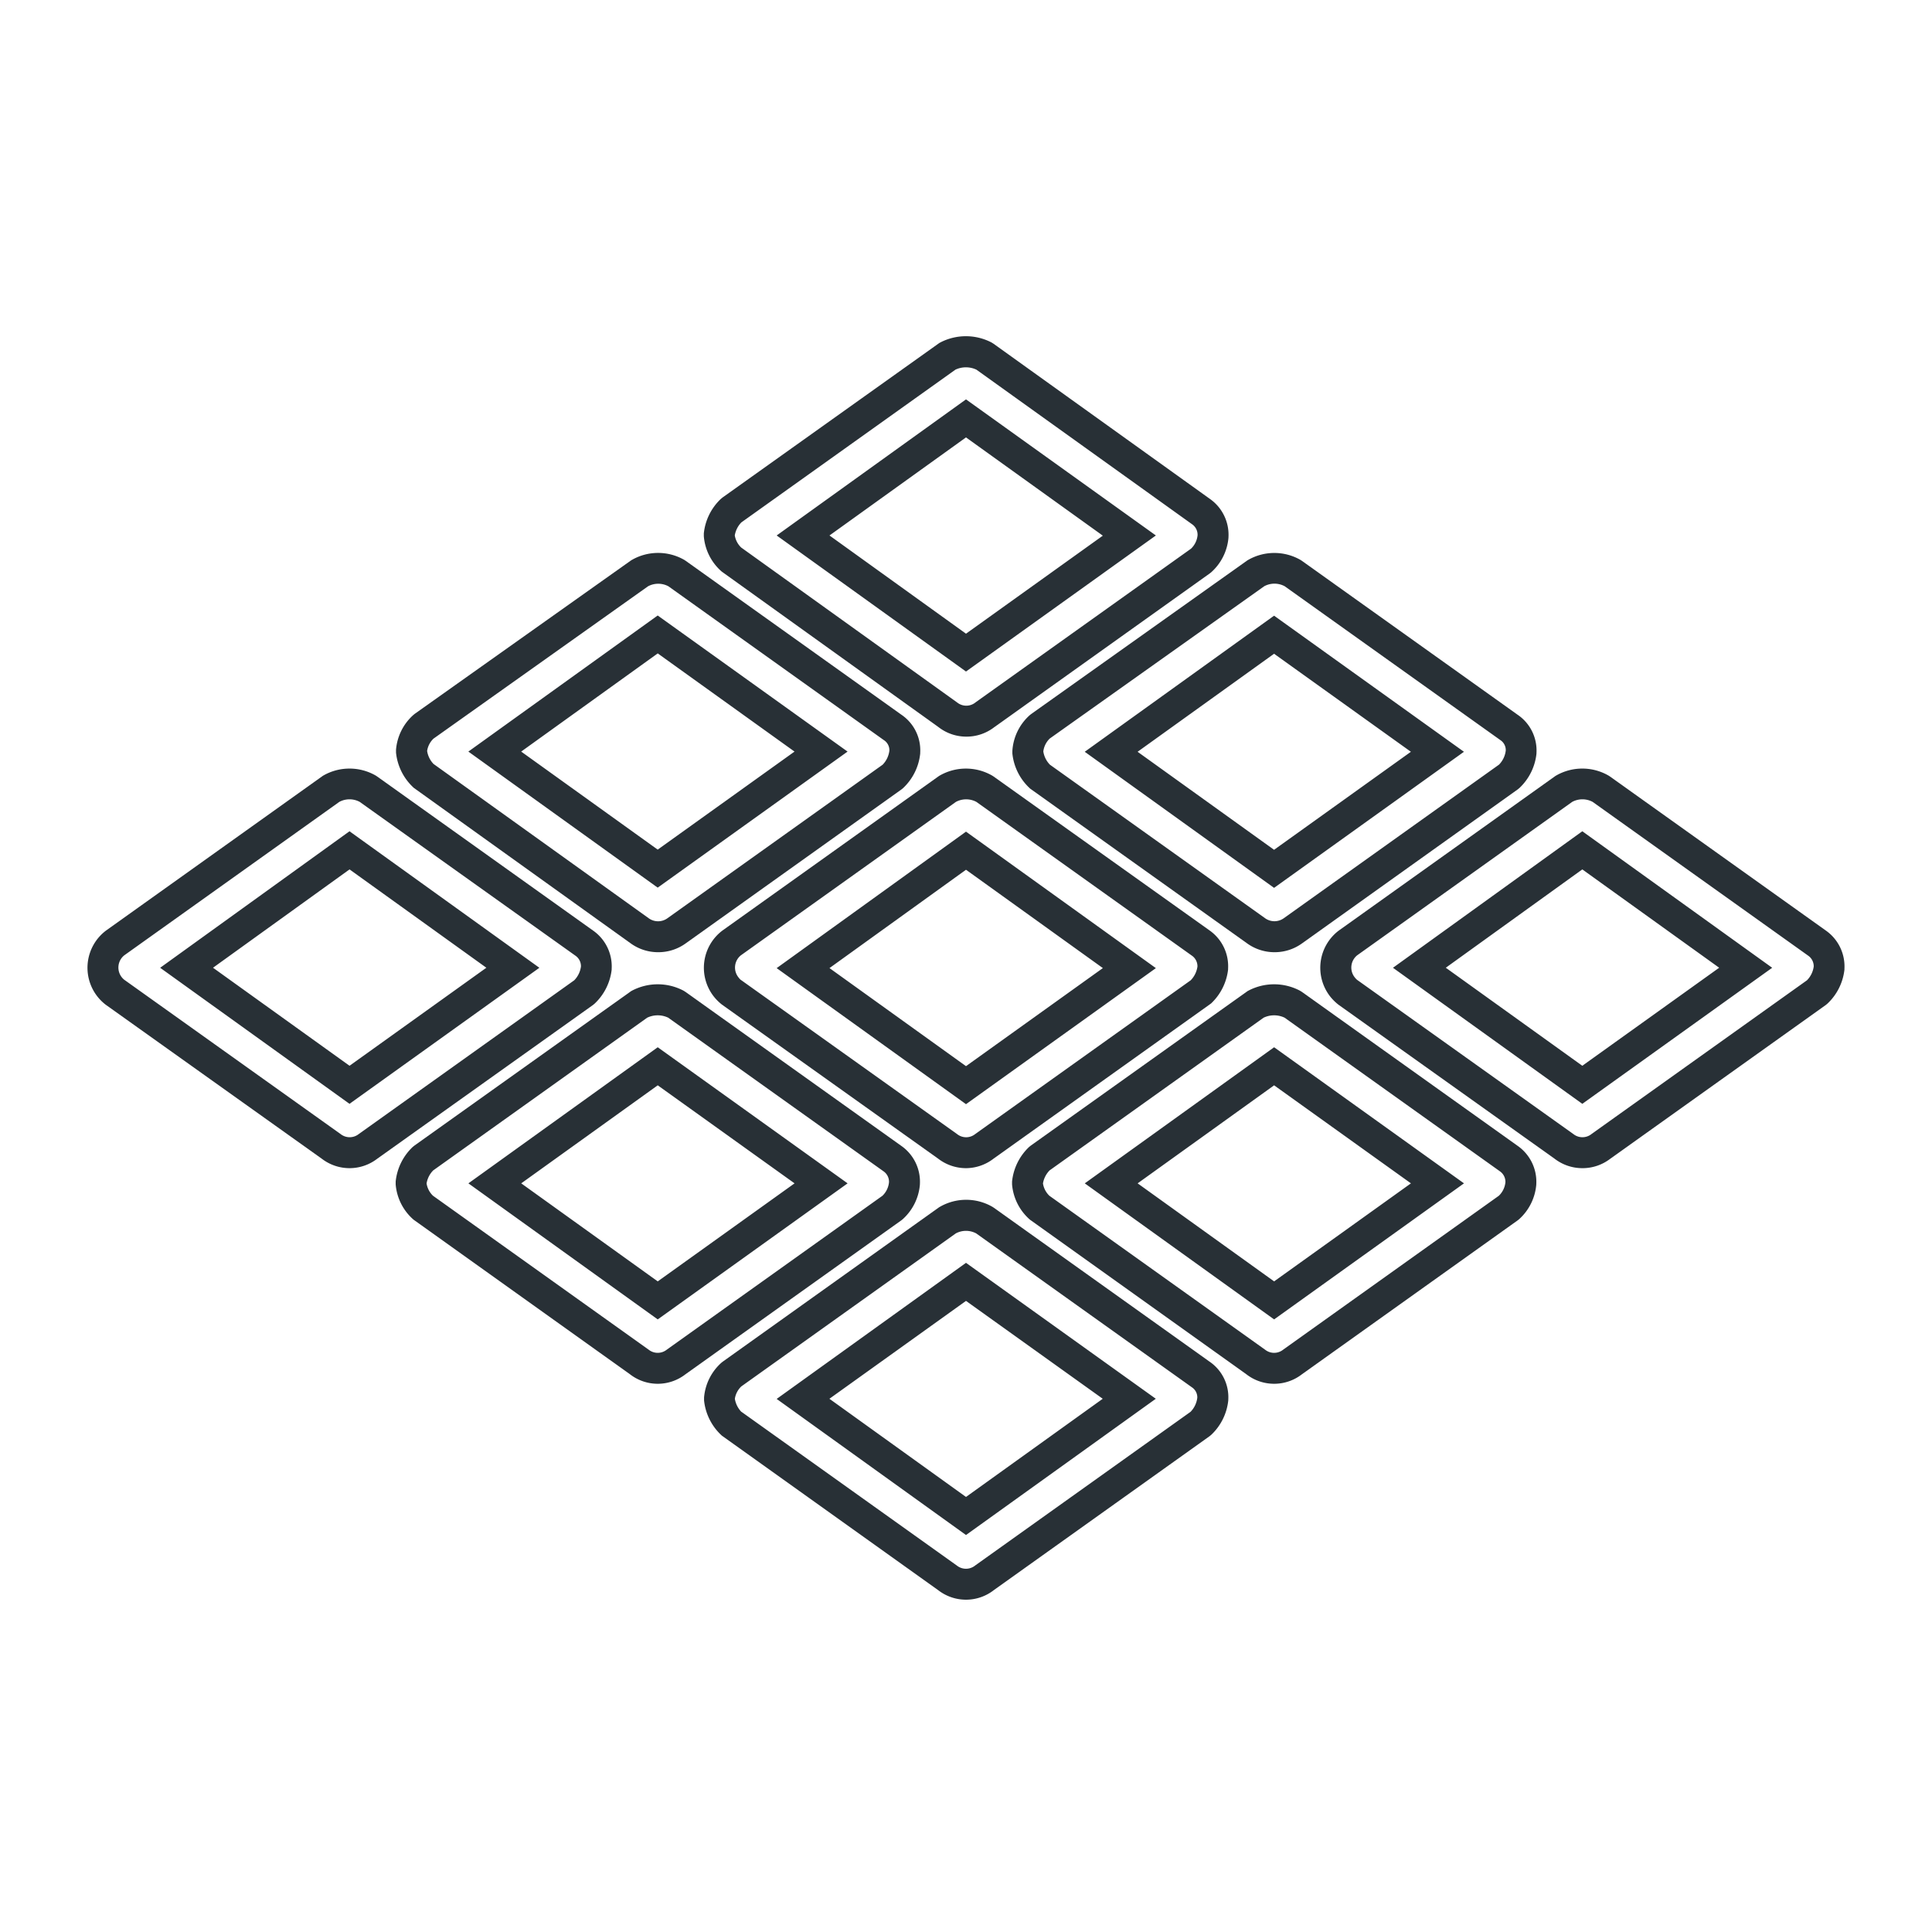
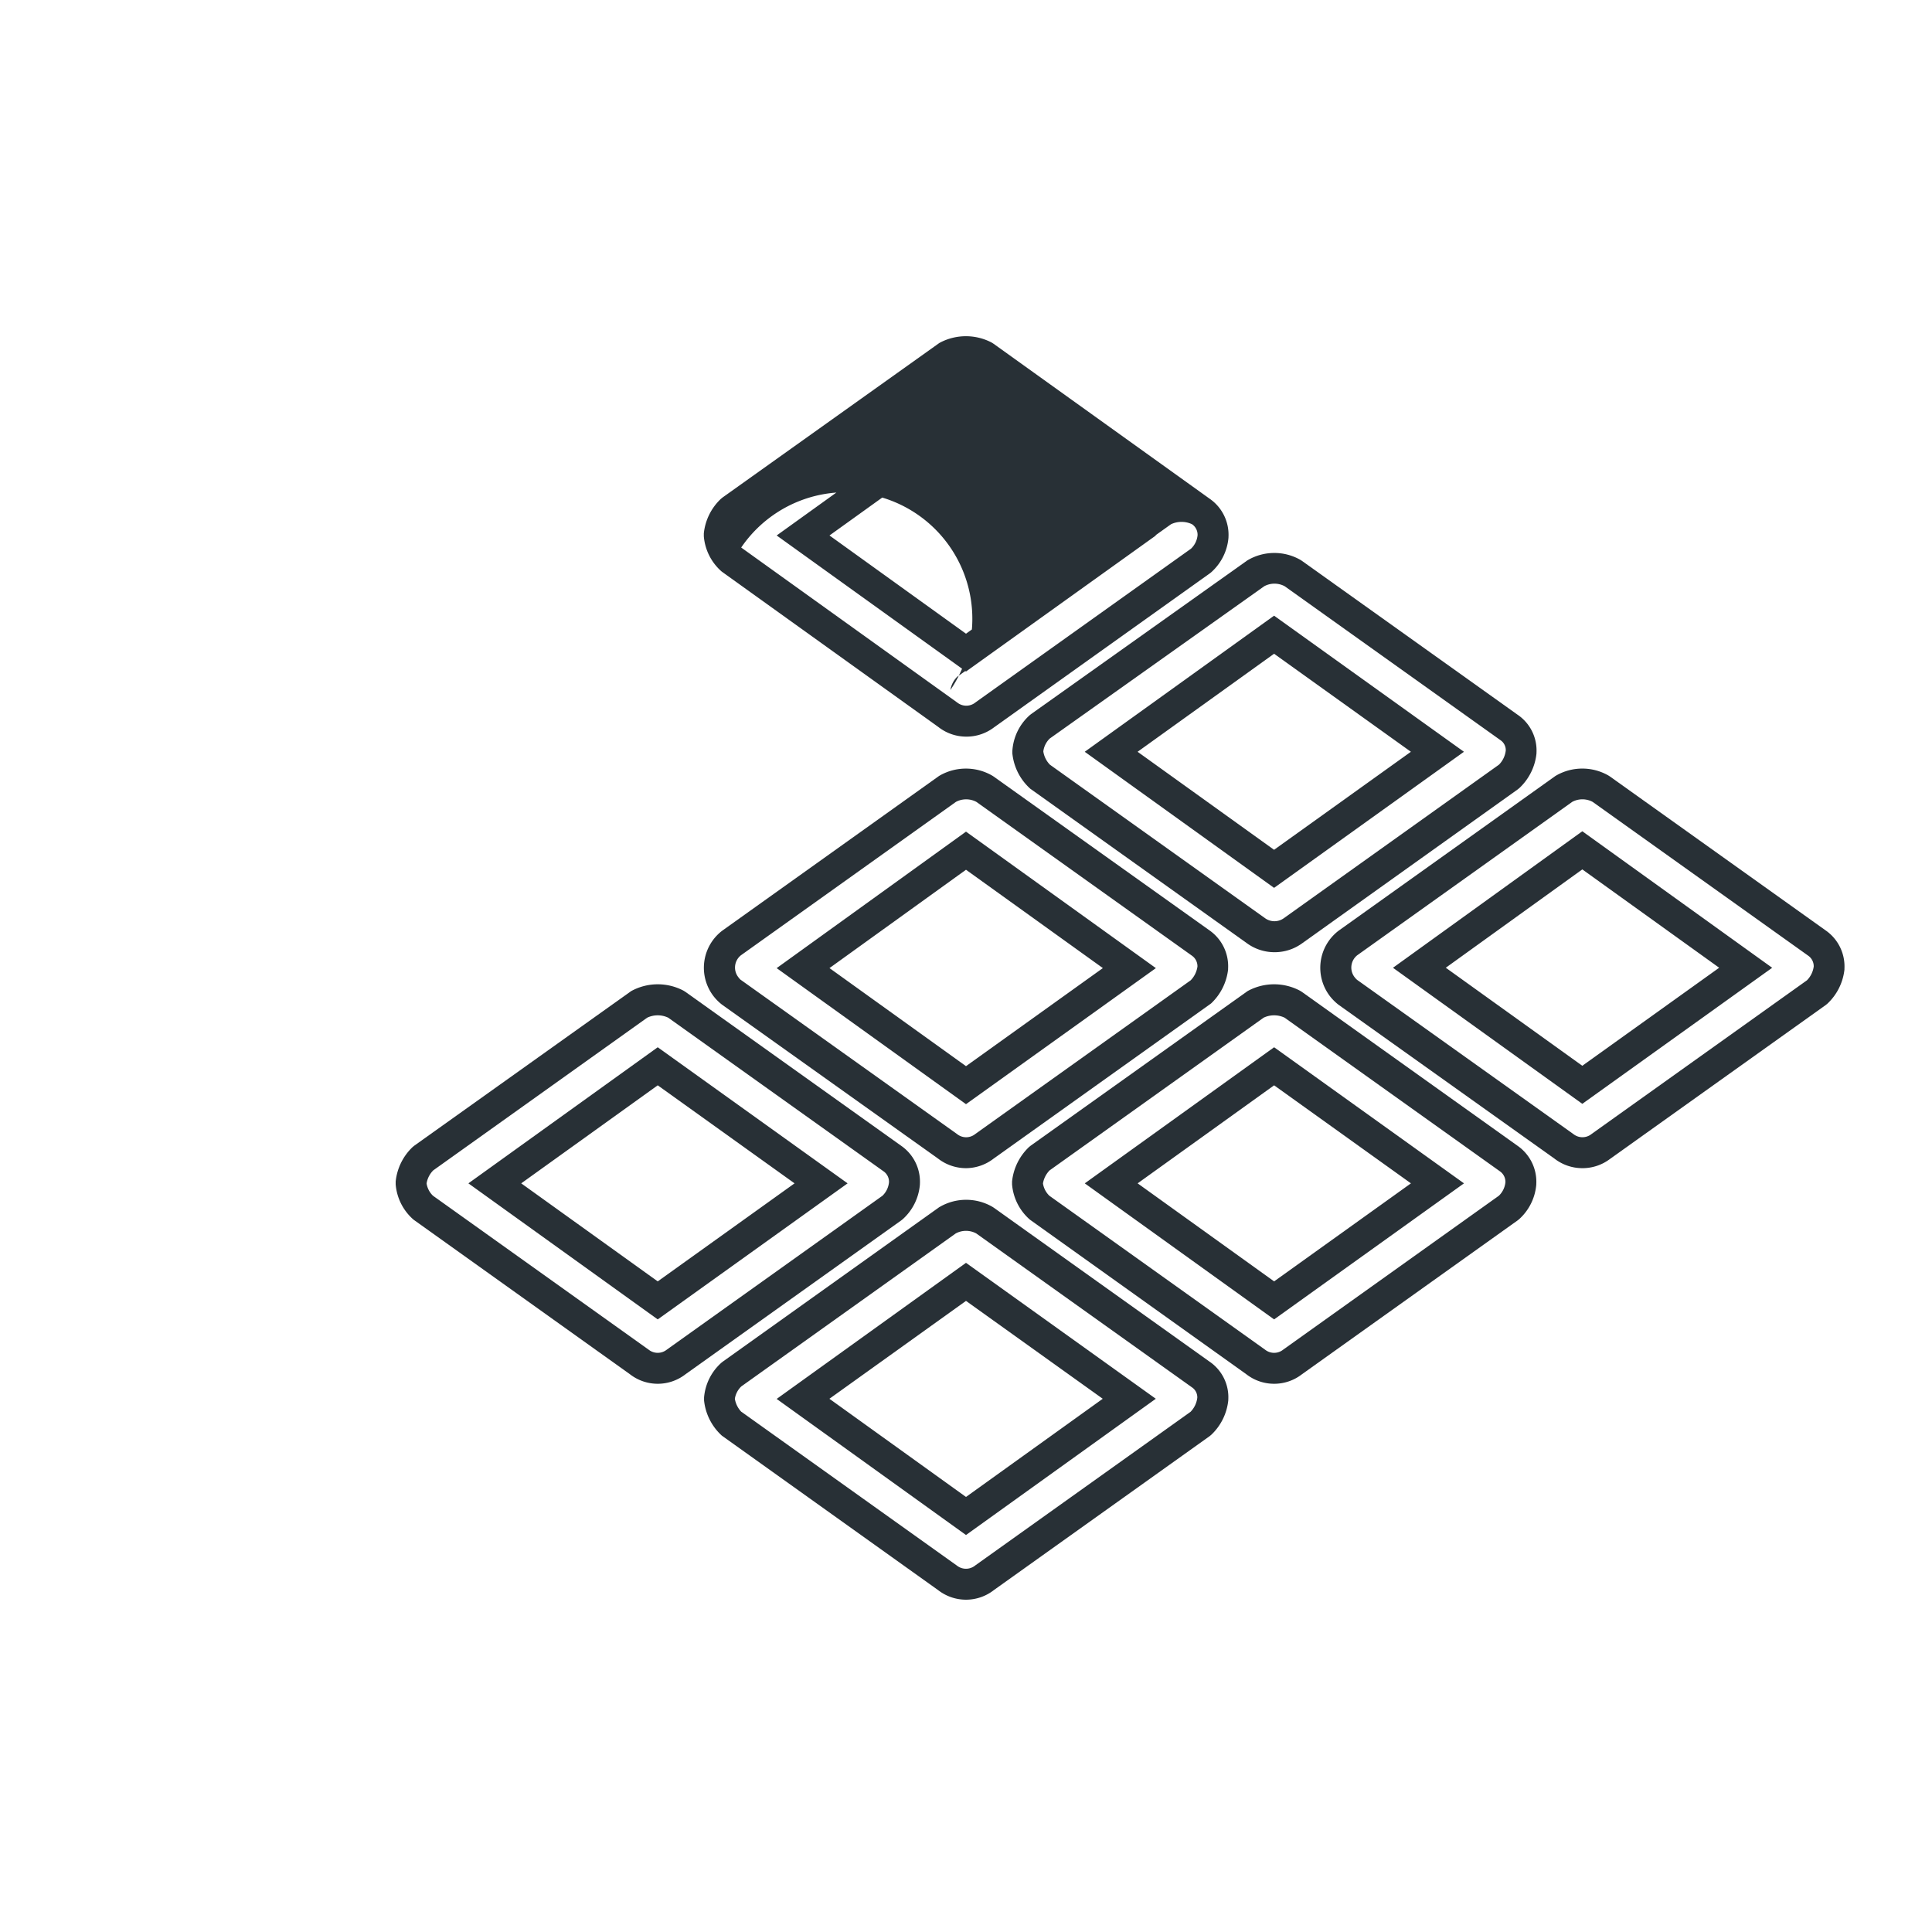
<svg xmlns="http://www.w3.org/2000/svg" id="Layer_1" data-name="Layer 1" viewBox="0 0 500 500">
  <defs>
    <style>.cls-1{fill:#283036;}</style>
  </defs>
  <title>Islamovic web site ikonice</title>
-   <path class="cls-1" d="M250.07,190.64a11.71,11.71,0,0,1-7.18-2.46l-56.1-40.25-.16-.14a13.56,13.56,0,0,1-4.48-9l0-.37,0-.37a14.28,14.28,0,0,1,4.4-8.93l.42-.35,56.12-40,.24-.13a14.38,14.38,0,0,1,13.29,0l.48.3,56,40.16a11.34,11.34,0,0,1,4.83,9.9v.12a13.53,13.53,0,0,1-4.49,9l-.34.27-55.82,39.83A11.72,11.72,0,0,1,250.07,190.64ZM191.82,141.7l55.93,40.13a3.77,3.77,0,0,0,4.65,0l.14-.11L308.23,142a5.53,5.53,0,0,0,1.7-3.49,3.3,3.3,0,0,0-1.43-2.84l-55.8-40a6.39,6.39,0,0,0-5.44,0l-55.39,39.52a6.33,6.33,0,0,0-1.71,3.38A5.62,5.62,0,0,0,191.82,141.7ZM250,173.79l-49-35.21,49-35.22,49.14,35.22Zm-35.33-35.21L250,164l35.41-25.37L250,113.2Z" />
+   <path class="cls-1" d="M250.07,190.64a11.71,11.71,0,0,1-7.18-2.46l-56.1-40.25-.16-.14a13.56,13.56,0,0,1-4.48-9l0-.37,0-.37a14.28,14.28,0,0,1,4.4-8.93l.42-.35,56.12-40,.24-.13a14.38,14.38,0,0,1,13.29,0l.48.3,56,40.16a11.34,11.34,0,0,1,4.83,9.9v.12a13.53,13.53,0,0,1-4.49,9l-.34.27-55.82,39.83A11.72,11.72,0,0,1,250.07,190.64ZM191.82,141.7l55.93,40.13a3.77,3.77,0,0,0,4.65,0l.14-.11L308.23,142a5.53,5.53,0,0,0,1.7-3.49,3.3,3.3,0,0,0-1.43-2.84a6.39,6.39,0,0,0-5.44,0l-55.39,39.52a6.33,6.33,0,0,0-1.71,3.38A5.62,5.62,0,0,0,191.82,141.7ZM250,173.79l-49-35.21,49-35.22,49.14,35.22Zm-35.33-35.21L250,164l35.41-25.37L250,113.2Z" />
  <path class="cls-1" d="M329.84,246.43a12.12,12.12,0,0,1-7.15-2.33l-56.08-40-.2-.19A14.23,14.23,0,0,1,262,195l0-.33,0-.34a13.5,13.5,0,0,1,4.48-9.23l.36-.29,56-39.8.16-.09a13.63,13.63,0,0,1,13.59,0l.32.21,55.84,39.84a11.16,11.16,0,0,1,4.89,9.85l0,.18a14.23,14.23,0,0,1-4.4,8.92l-.42.35L337,244.12A12.07,12.07,0,0,1,329.84,246.43Zm-58.11-48.52,55.64,39.7a4.16,4.16,0,0,0,4.91,0l55.66-39.72a6.21,6.21,0,0,0,1.75-3.66,3.09,3.09,0,0,0-1.38-2.68l-.11-.08-55.72-39.75a5.59,5.59,0,0,0-5.3,0l-55.5,39.41a5.6,5.6,0,0,0-1.67,3.34A6.22,6.22,0,0,0,271.73,197.91Zm58,31.87-49-35.22,49-35.22,49.14,35.22Zm-35.32-35.22,35.32,25.37,35.41-25.37-35.41-25.37Z" />
-   <path class="cls-1" d="M170.32,246.43a12.08,12.08,0,0,1-7.14-2.32l-56.1-40.22-.2-.19a14.27,14.27,0,0,1-4.39-8.93l0-.37,0-.37a13.53,13.53,0,0,1,4.49-9l.34-.28L163.36,145l.16-.09a13.63,13.63,0,0,1,13.59,0l.32.21,55.84,39.84a11.13,11.13,0,0,1,4.88,9.85V195a14.28,14.28,0,0,1-4.4,8.93l-.42.35-55.89,39.88A12.07,12.07,0,0,1,170.32,246.43Zm-58.11-48.71,55.66,39.91a4.14,4.14,0,0,0,4.88,0l55.67-39.72a6.27,6.27,0,0,0,1.75-3.66,3.09,3.09,0,0,0-1.38-2.68l-.12-.08L173,151.74a5.59,5.59,0,0,0-5.3,0l-55.51,39.42a5.52,5.52,0,0,0-1.65,3.18A6.16,6.16,0,0,0,112.21,197.72Zm58,32-49-35.21,49-35.22,49.14,35.22Zm-35.33-35.21,35.33,25.37,35.41-25.37L170.22,169.1Z" />
  <path class="cls-1" d="M250,302.32a11.81,11.81,0,0,1-7.19-2.45L186.85,260a12.49,12.49,0,0,1-2.18-2.18,12.07,12.07,0,0,1,2.18-16.91l.12-.09,56.05-40,.17-.1a13.63,13.63,0,0,1,13.58,0l.33.21L313,240.77a11.33,11.33,0,0,1,4.83,9.91l0,.22a14.29,14.29,0,0,1-4.4,8.79L313,260l-55.83,39.83A11.77,11.77,0,0,1,250,302.32Zm-58.29-48.74,56,39.93a3.74,3.74,0,0,0,4.65,0l.15-.11,55.64-39.7a6.33,6.33,0,0,0,1.75-3.57,3.34,3.34,0,0,0-1.43-2.8l-55.78-39.8a5.62,5.62,0,0,0-5.3,0l-55.64,39.7a4.05,4.05,0,0,0-.68,5.65A4.5,4.5,0,0,0,191.69,253.58ZM250,285.76l-49-35.21,49-35.32,49.14,35.32Zm-35.33-35.22L250,275.92l35.42-25.38L250,225.09Z" />
  <path class="cls-1" d="M250,414a11.76,11.76,0,0,1-7.19-2.46l-56-40-.2-.19a14.28,14.28,0,0,1-4.4-8.93l0-.37,0-.37a13.56,13.56,0,0,1,4.48-9l.34-.27,56.05-40,.17-.09a13.61,13.61,0,0,1,13.58,0l.33.21,55.84,39.84a11.13,11.13,0,0,1,4.88,9.85v.17a14.28,14.28,0,0,1-4.4,8.93l-.42.35-55.83,39.83A11.71,11.71,0,0,1,250,414Zm-58.11-48.62,55.78,39.81a3.77,3.77,0,0,0,4.65,0l.15-.11,55.64-39.7a6.27,6.27,0,0,0,1.75-3.66,3.1,3.1,0,0,0-1.39-2.68l-.11-.08-55.71-39.75a5.59,5.59,0,0,0-5.3,0l-55.51,39.6a5.62,5.62,0,0,0-1.66,3.19A6.33,6.33,0,0,0,191.87,365.39ZM250,397.26l-49-35.22,49-35.22L299.12,362ZM214.65,362,250,387.41,285.39,362,250,336.67Z" />
  <path class="cls-1" d="M409.5,302.32a11.77,11.77,0,0,1-7.18-2.45L346.37,260a12.85,12.85,0,0,1-2.18-2.18,12.08,12.08,0,0,1,2.18-16.91l.12-.09,56.05-40,.17-.1a13.61,13.61,0,0,1,13.58,0l.33.21,55.86,39.86a11.35,11.35,0,0,1,4.86,9.93l0,.22a14.22,14.22,0,0,1-4.39,8.79l-.42.35-55.83,39.83A11.77,11.77,0,0,1,409.5,302.32Zm-58.29-48.74,56,39.93a3.75,3.75,0,0,0,4.64,0l.15-.11,55.64-39.7a6.27,6.27,0,0,0,1.75-3.57,3.34,3.34,0,0,0-1.43-2.8l-.07-.05-55.71-39.75a5.59,5.59,0,0,0-5.3,0l-55.64,39.7a4.07,4.07,0,0,0-.68,5.65A4.5,4.5,0,0,0,351.21,253.58Zm58.29,32.09-49-35.21,49-35.33,49.14,35.33Zm-35.33-35.22,35.33,25.37,35.42-25.37L409.5,225Z" />
  <path class="cls-1" d="M329.74,358.12a11.71,11.71,0,0,1-7.18-2.46l-56-40-.16-.14a13.58,13.58,0,0,1-4.48-9l0-.37,0-.38a14.33,14.33,0,0,1,4.4-8.93l.42-.34,56.12-40,.24-.13a14.32,14.32,0,0,1,13.29,0l.48.29,55.86,39.86a11.33,11.33,0,0,1,4.86,9.92v.12a13.56,13.56,0,0,1-4.48,9l-.34.27-55.83,39.83A11.71,11.71,0,0,1,329.74,358.12Zm-58.16-48.66,55.84,39.85a3.75,3.75,0,0,0,4.64,0l.15-.11,55.69-39.74a5.6,5.6,0,0,0,1.7-3.49,3.32,3.32,0,0,0-1.43-2.84l-.07-.05-55.64-39.7a6.32,6.32,0,0,0-5.44,0L271.63,302.9a6.3,6.3,0,0,0-1.71,3.37A5.59,5.59,0,0,0,271.58,309.46Zm58.16,32-49-35.21,49-35.22,49.14,35.22Zm-35.32-35.21,35.32,25.37,35.41-25.37-35.41-25.37Z" />
-   <path class="cls-1" d="M90.46,302.32a11.81,11.81,0,0,1-7.19-2.45L27.33,260a12.16,12.16,0,0,1-2.18-2.18,12.06,12.06,0,0,1,2.18-16.91l.12-.09,56.05-40,.16-.1a13.63,13.63,0,0,1,13.59,0l.32.21,55.89,39.88a11.31,11.31,0,0,1,4.84,9.91l0,.22a14.29,14.29,0,0,1-4.4,8.79l-.42.35L97.64,299.87A11.77,11.77,0,0,1,90.46,302.32ZM32.17,253.57l56,39.94a3.77,3.77,0,0,0,4.65,0l.15-.11,55.64-39.7a6.25,6.25,0,0,0,1.74-3.57,3.3,3.3,0,0,0-1.43-2.8L93.1,207.53a5.57,5.57,0,0,0-5.29,0l-55.64,39.7a4.05,4.05,0,0,0,0,6.34Zm58.28,32.1-49-35.21,49-35.33,49.14,35.33ZM55.13,250.45l35.33,25.37,35.41-25.37L90.46,225Z" />
  <path class="cls-1" d="M170.22,358.12a11.71,11.71,0,0,1-7.18-2.46l-56-40-.16-.14a13.54,13.54,0,0,1-4.48-9l0-.37,0-.38a14.31,14.31,0,0,1,4.4-8.93l.42-.34,56.12-40,.24-.13a14.32,14.32,0,0,1,13.29,0l.47.29,55.9,39.88a11.32,11.32,0,0,1,4.83,9.9v.12a13.58,13.58,0,0,1-4.48,9l-.34.27L177.4,355.66A11.71,11.71,0,0,1,170.22,358.12Zm-58.16-48.66,55.83,39.85a3.77,3.77,0,0,0,4.65,0l.15-.11,55.69-39.74a5.59,5.59,0,0,0,1.69-3.49,3.28,3.28,0,0,0-1.42-2.84l-55.71-39.75a6.34,6.34,0,0,0-5.45,0L112.11,302.9a6.23,6.23,0,0,0-1.71,3.37A5.59,5.59,0,0,0,112.06,309.46Zm58.16,32-49-35.21,49-35.22,49.14,35.22Zm-35.33-35.21,35.33,25.37,35.41-25.37-35.41-25.37Z" />
</svg>